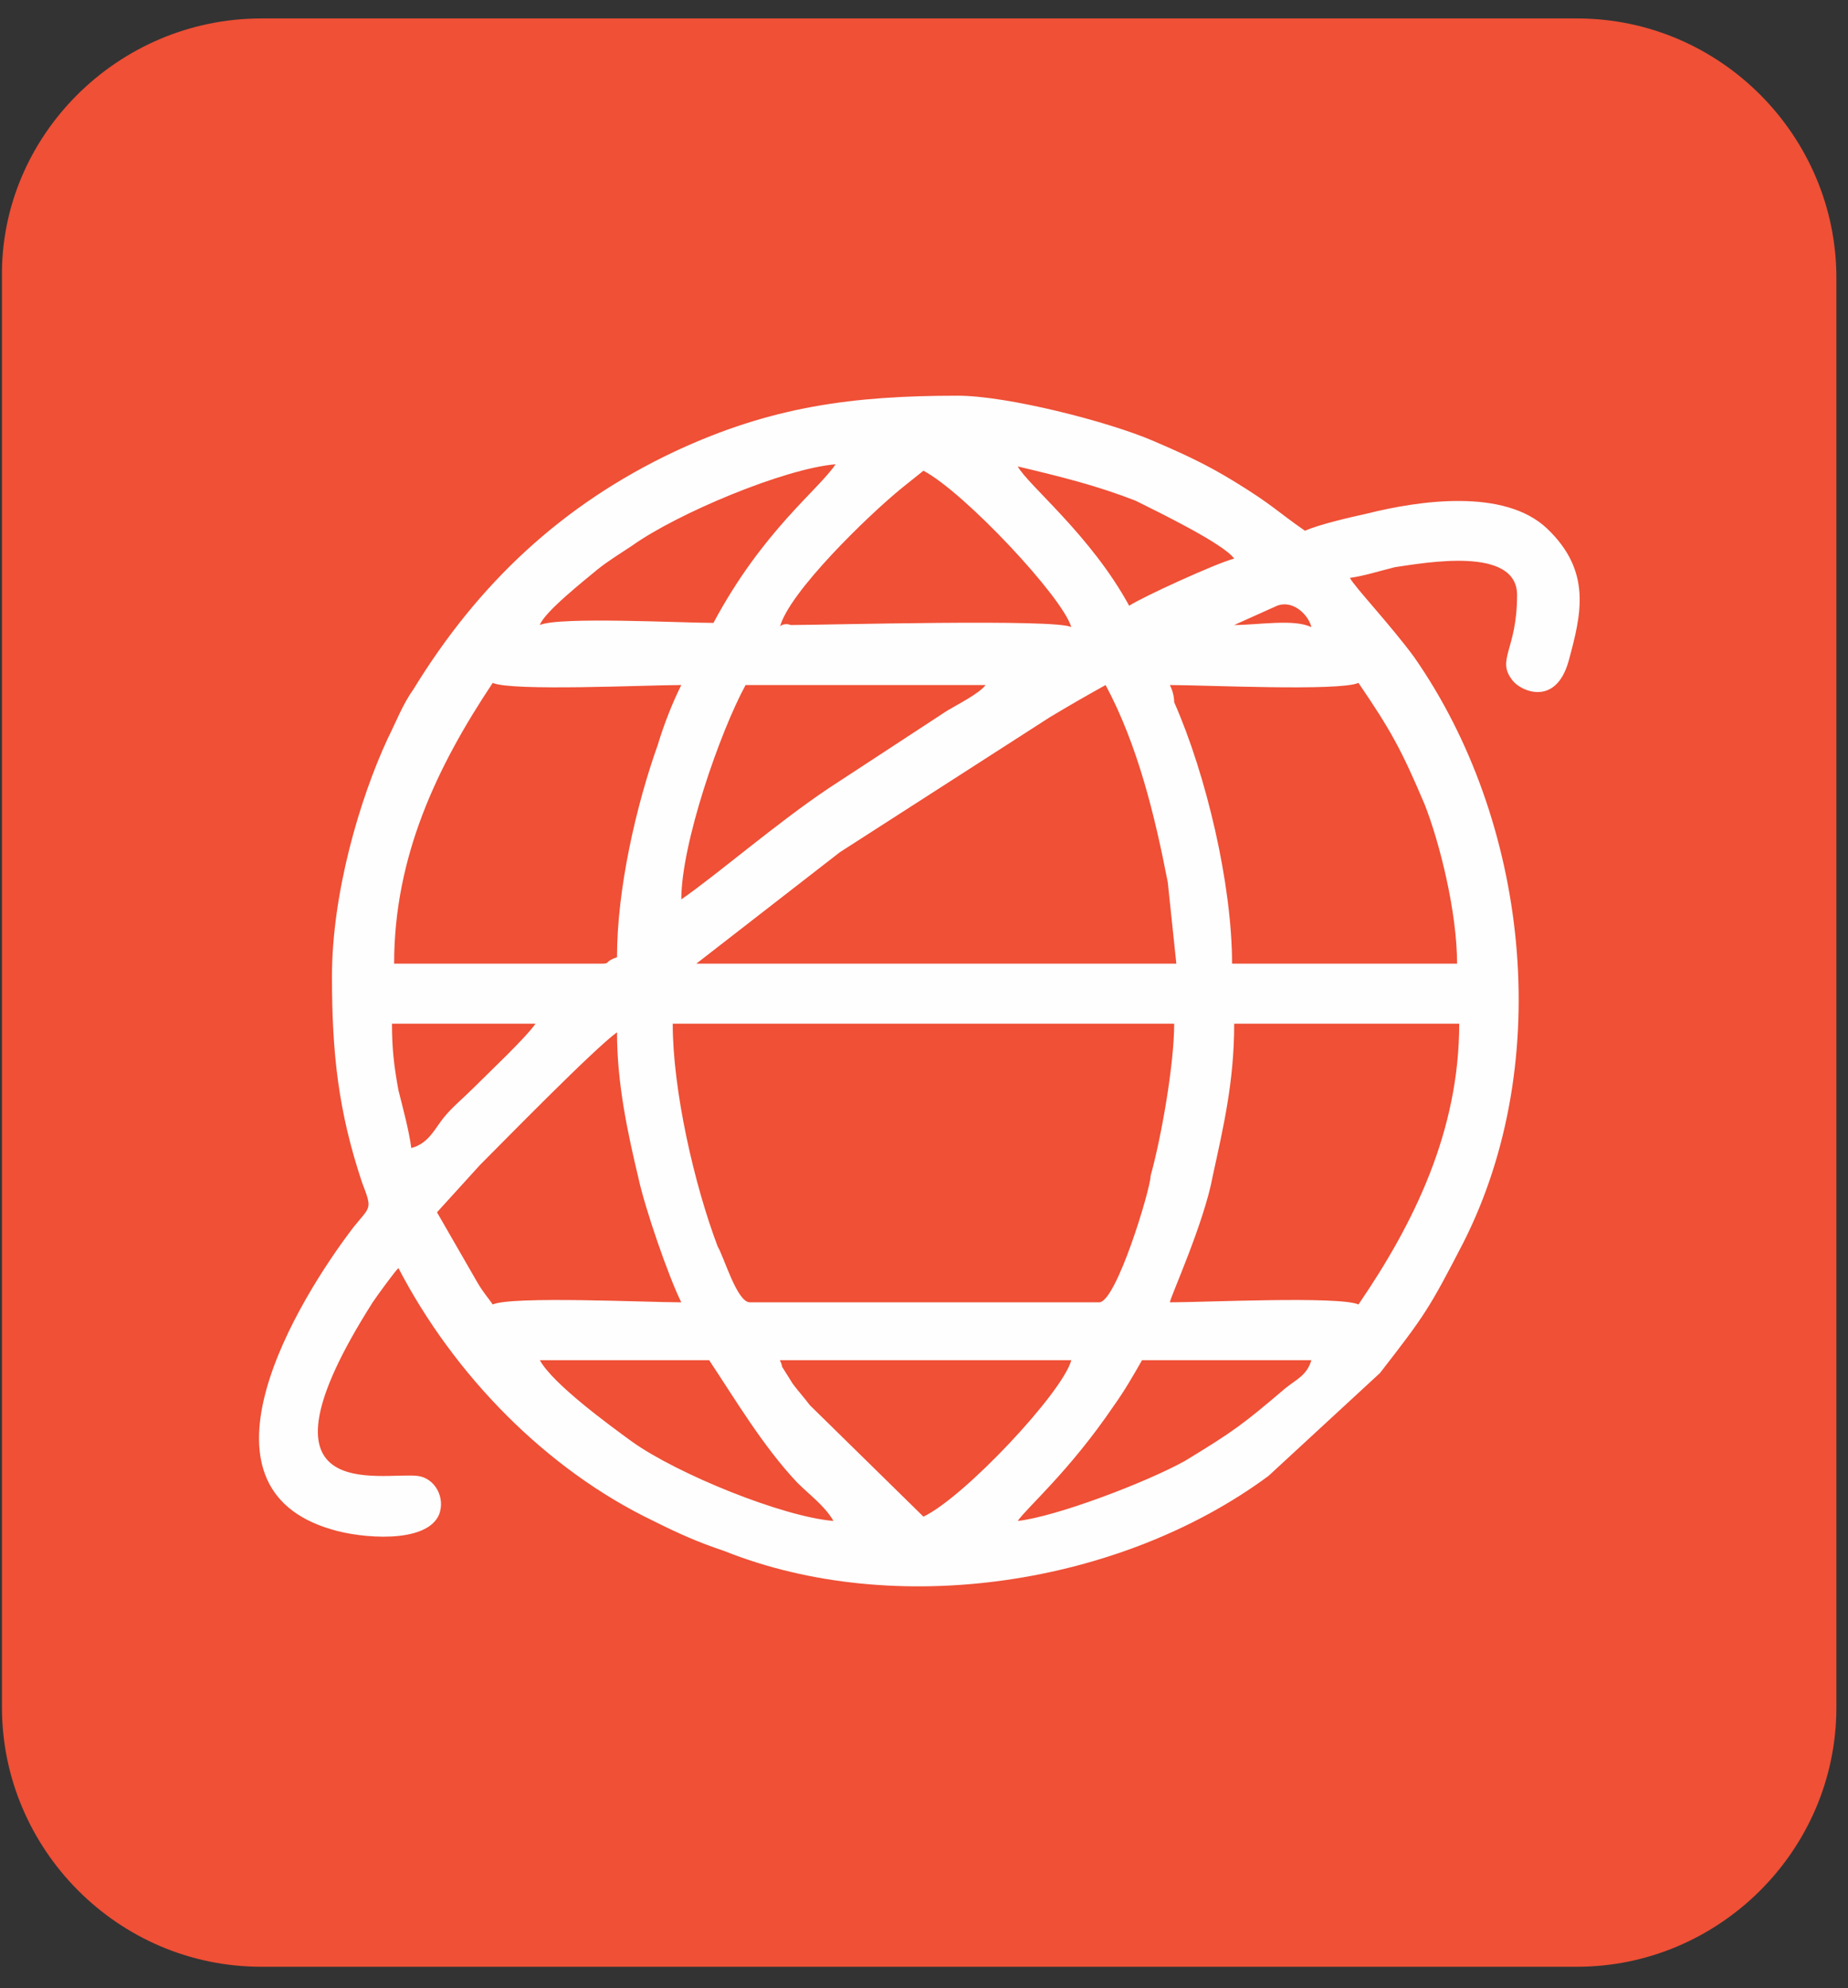
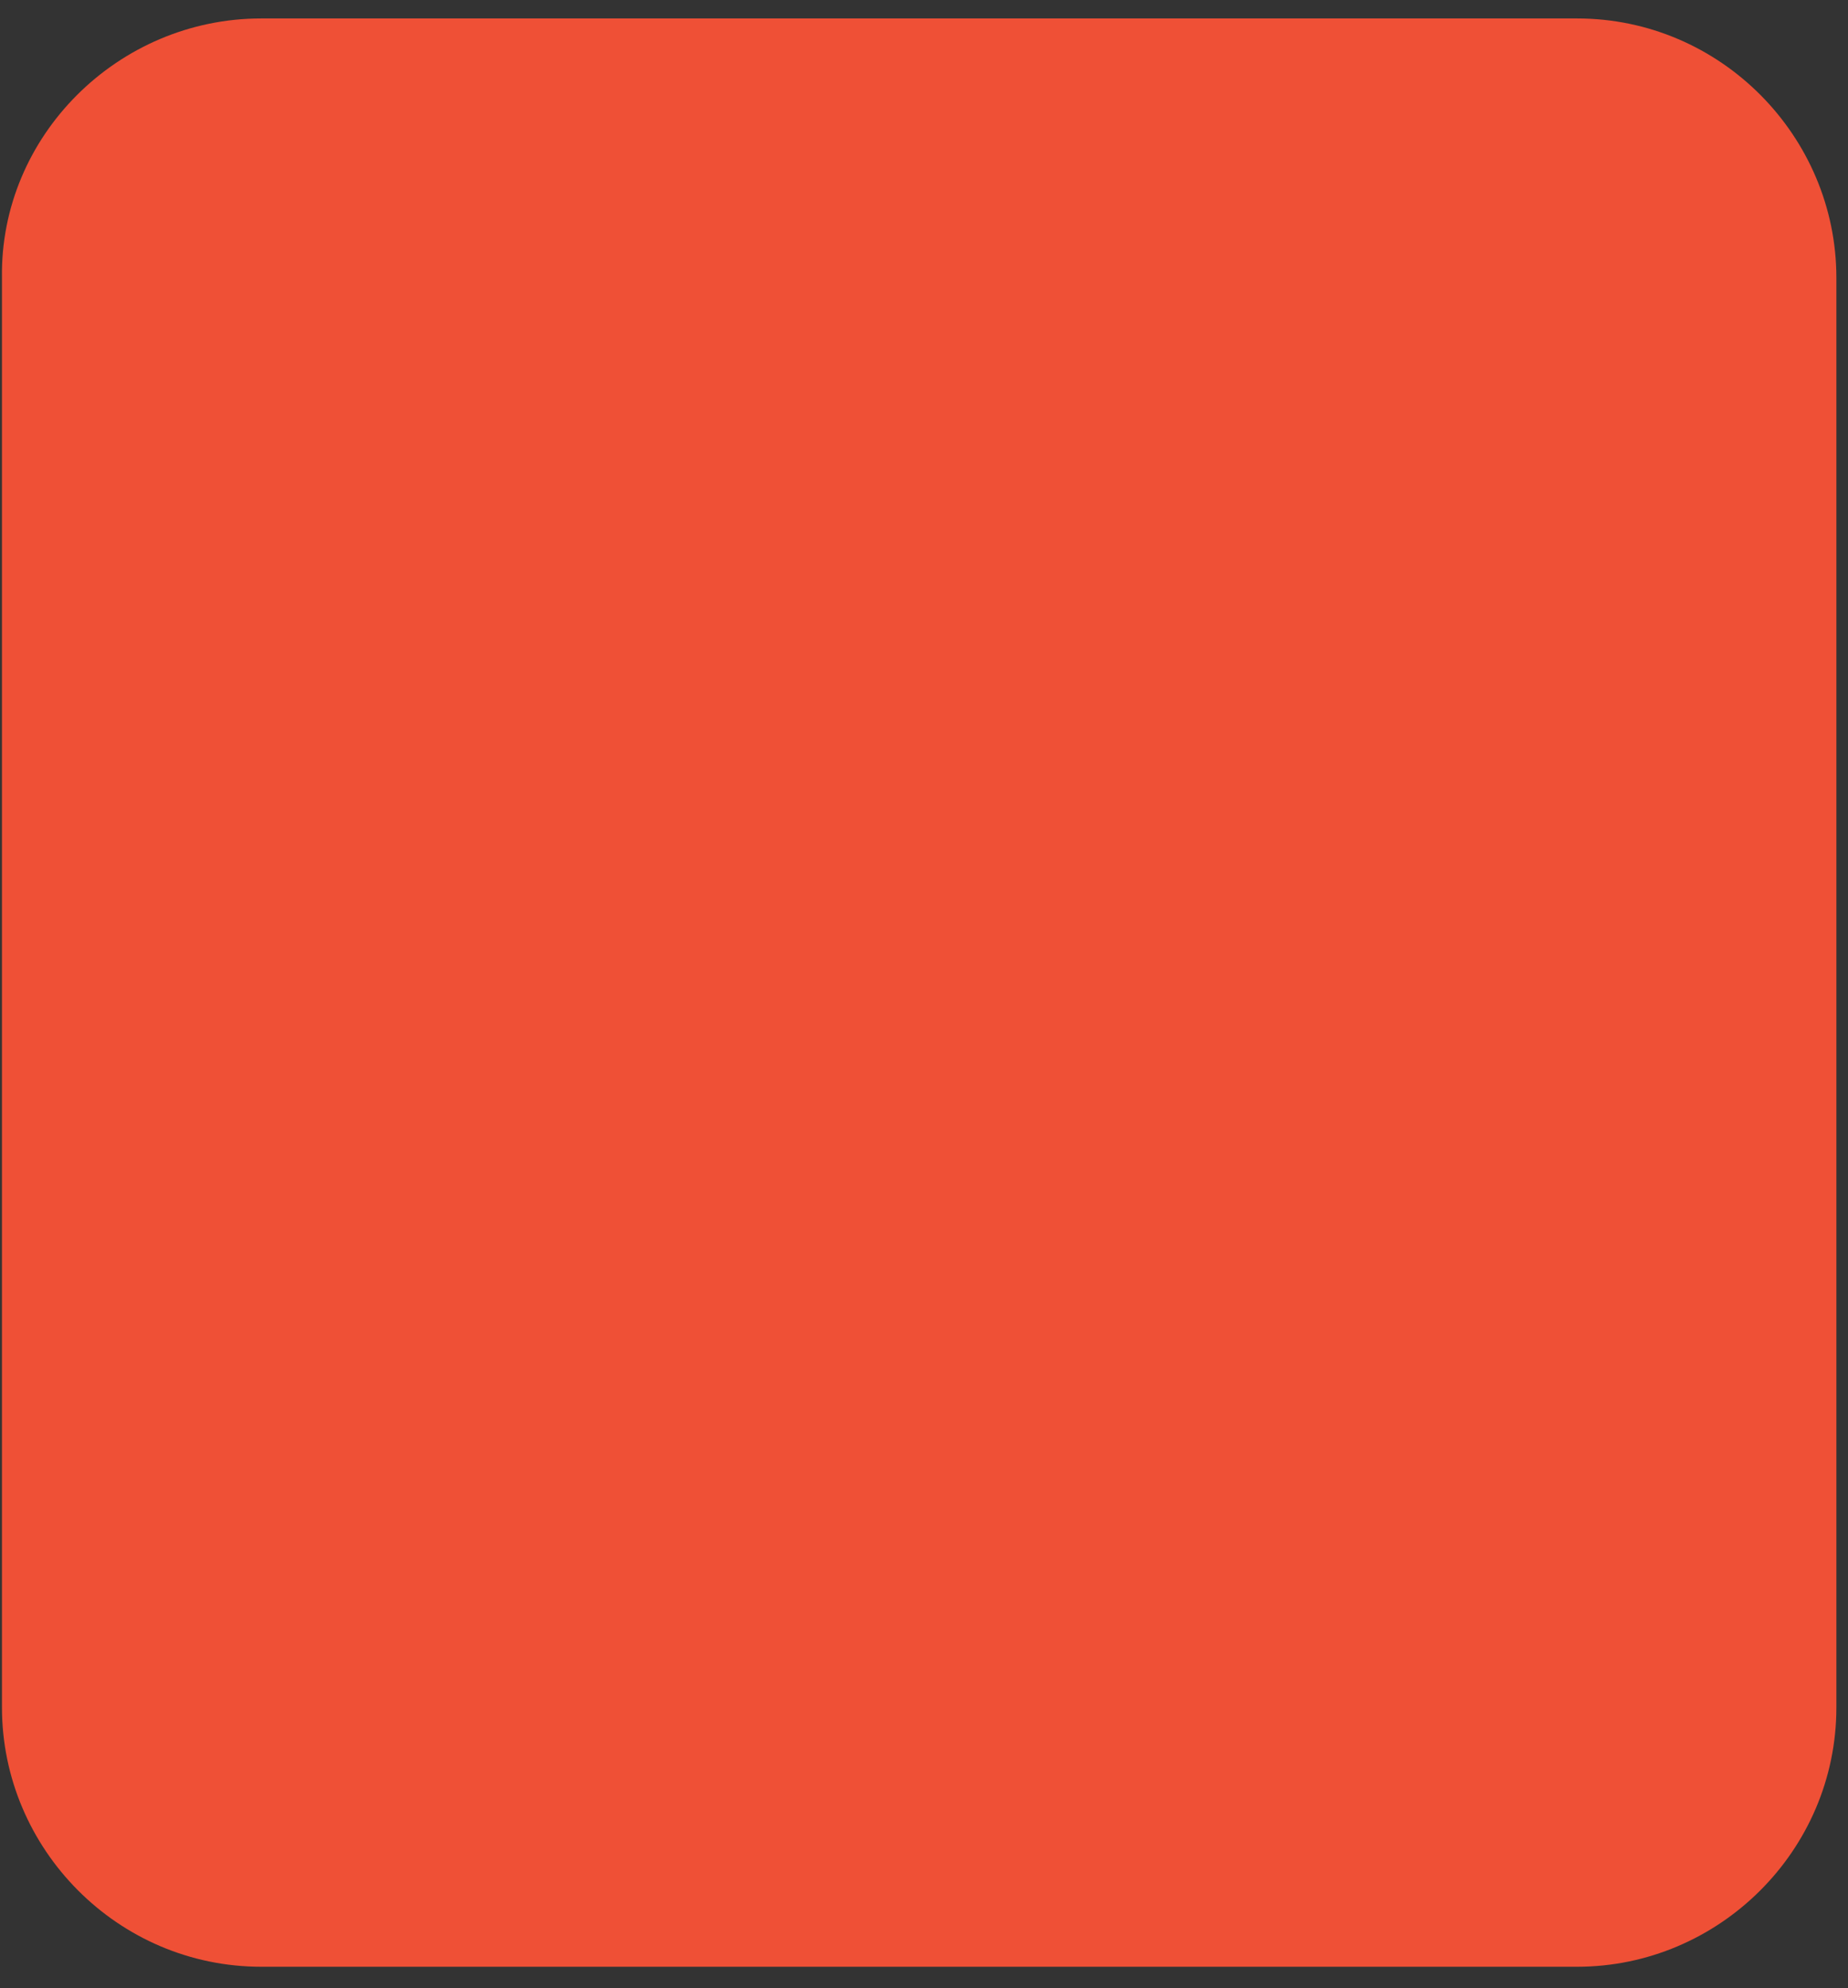
<svg xmlns="http://www.w3.org/2000/svg" width="66" height="71" viewBox="0 0 66 71" fill="none">
  <rect x="0" y="0" width="66" height="71" fill="#333333" stroke="none" />
  <path fill-rule="evenodd" clip-rule="evenodd" d="M9.331 0.659H56.324C61.452 0.659 65.585 4.869 65.585 9.92V60.97C65.585 66.098 61.376 70.231 56.324 70.231H9.331C4.203 70.231 0.07 66.022 0.07 60.97V9.92C-0.007 4.869 4.203 0.659 9.331 0.659Z" fill="#EF5036" />
-   <path fill-rule="evenodd" clip-rule="evenodd" d="M36.348 54.312C36.654 53.852 38.185 52.551 39.792 50.179C40.175 49.643 40.481 49.107 40.787 48.571H46.834C46.681 49.107 46.298 49.26 45.915 49.566C44.384 50.867 44.078 51.097 42.318 52.169C40.94 52.934 37.726 54.158 36.348 54.312ZM27.852 48.571H38.261C37.955 49.719 34.435 53.47 32.98 54.158L28.924 50.179C28.694 49.873 28.541 49.719 28.312 49.413L27.929 48.801C27.929 48.724 27.852 48.571 27.852 48.571ZM19.28 48.571H25.327C26.245 49.949 27.24 51.633 28.465 52.934C28.924 53.393 29.46 53.776 29.766 54.312C27.929 54.158 24.179 52.628 22.572 51.48C21.73 50.867 19.74 49.413 19.28 48.571ZM15.607 43.29L17.137 41.606C17.979 40.765 21.194 37.474 22.036 36.861C22.036 38.698 22.418 40.459 22.801 42.066C23.031 43.137 23.873 45.586 24.332 46.505C23.107 46.505 18.285 46.275 17.597 46.581C17.444 46.352 17.29 46.199 17.061 45.816L15.607 43.29ZM48.517 46.581C47.828 46.275 43.007 46.505 41.782 46.505C41.782 46.352 43.007 43.673 43.313 41.989C43.696 40.229 44.078 38.622 44.078 36.555H52.115C52.115 40.382 50.507 43.673 48.517 46.581ZM39.256 46.505H26.781C26.322 46.505 25.863 44.898 25.633 44.515C24.791 42.295 24.026 38.928 24.026 36.555H41.935C41.935 38.009 41.476 40.611 41.093 41.989C41.093 42.448 39.869 46.505 39.256 46.505ZM14.688 40.994C14.612 40.382 14.382 39.54 14.229 38.928C14.076 38.086 13.999 37.474 13.999 36.555H19.127C18.745 37.091 17.52 38.239 16.908 38.851C16.525 39.234 16.142 39.54 15.836 39.923C15.53 40.305 15.3 40.841 14.688 40.994ZM39.486 24.462C40.634 26.605 41.246 29.131 41.706 31.504L42.012 34.412H24.868L29.995 30.432L37.496 25.61C38.261 25.151 38.797 24.845 39.486 24.462ZM41.782 24.462C43.007 24.462 47.828 24.692 48.517 24.386C49.665 26.07 50.048 26.758 50.89 28.748C51.426 30.126 52.038 32.575 52.038 34.412H44.002C44.002 31.58 43.083 27.677 41.935 25.075C41.935 24.845 41.859 24.615 41.782 24.462ZM24.332 32.116C24.332 30.126 25.709 26.146 26.628 24.462H35.2C34.97 24.768 34.205 25.151 33.822 25.381L29.613 28.136C27.776 29.361 25.556 31.274 24.332 32.116ZM22.036 34.182C21.576 34.336 21.806 34.412 21.5 34.412H14.076C14.076 30.585 15.607 27.371 17.597 24.386C18.285 24.692 23.107 24.462 24.332 24.462C24.026 25.075 23.72 25.84 23.49 26.605C22.724 28.748 22.036 31.733 22.036 34.182ZM43.849 22.243C43.925 22.319 43.849 22.243 43.849 22.243V22.243ZM46.834 22.396C46.221 22.09 44.92 22.319 44.078 22.319L45.609 21.631C46.221 21.401 46.757 22.013 46.834 22.396ZM27.852 22.396C28.159 21.171 30.991 18.416 32.215 17.421L32.98 16.809C34.435 17.574 37.955 21.324 38.261 22.396C37.802 22.09 29.46 22.319 28.235 22.319C28.082 22.243 27.852 22.319 27.852 22.396ZM36.348 16.656C37.955 17.038 39.18 17.344 40.558 17.88C41.323 18.263 43.696 19.411 44.078 19.947C43.466 20.1 40.787 21.324 40.328 21.631C38.95 19.105 36.731 17.344 36.348 16.656ZM25.48 22.243C24.332 22.243 19.969 22.013 19.28 22.319C19.433 21.86 20.888 20.712 21.347 20.329C21.73 20.023 22.112 19.794 22.572 19.487C24.179 18.339 28.006 16.732 29.842 16.579C29.23 17.497 27.24 18.952 25.48 22.243ZM11.856 34.871C11.856 37.627 12.086 39.693 12.928 42.219C13.31 43.214 13.234 43.061 12.622 43.826C10.632 46.428 6.575 53.087 11.856 54.618C12.851 54.924 15.224 55.154 15.683 54.082C15.913 53.47 15.53 52.781 14.918 52.704C13.617 52.551 8.642 53.852 13.31 46.505C13.464 46.275 14.076 45.433 14.229 45.28C16.219 49.107 19.51 52.475 23.337 54.312C24.255 54.771 24.944 55.077 25.863 55.383C31.985 57.832 40.022 56.608 45.303 52.704L49.283 49.031C50.89 46.964 51.043 46.734 52.268 44.362C55.559 37.856 54.564 29.284 50.507 23.467C49.665 22.319 48.364 20.942 48.211 20.636C48.747 20.559 49.206 20.406 49.819 20.253C50.89 20.1 54.181 19.487 54.181 21.248C54.181 23.238 53.416 23.544 54.028 24.309C54.334 24.692 55.559 25.228 56.018 23.62C56.477 21.937 56.86 20.406 55.253 18.875C53.722 17.421 50.66 17.88 48.824 18.339C48.135 18.492 47.14 18.722 46.604 18.952C45.609 18.263 45.456 18.033 44.078 17.191C43.083 16.579 42.241 16.196 41.17 15.737C39.563 15.048 35.965 14.13 34.205 14.13C30.455 14.13 27.546 14.513 24.102 16.12C20.046 18.033 17.061 20.865 14.765 24.615C14.382 25.151 14.152 25.763 13.846 26.376C12.851 28.519 11.856 31.886 11.856 34.871Z" fill="#FEFEFE" />
</svg>